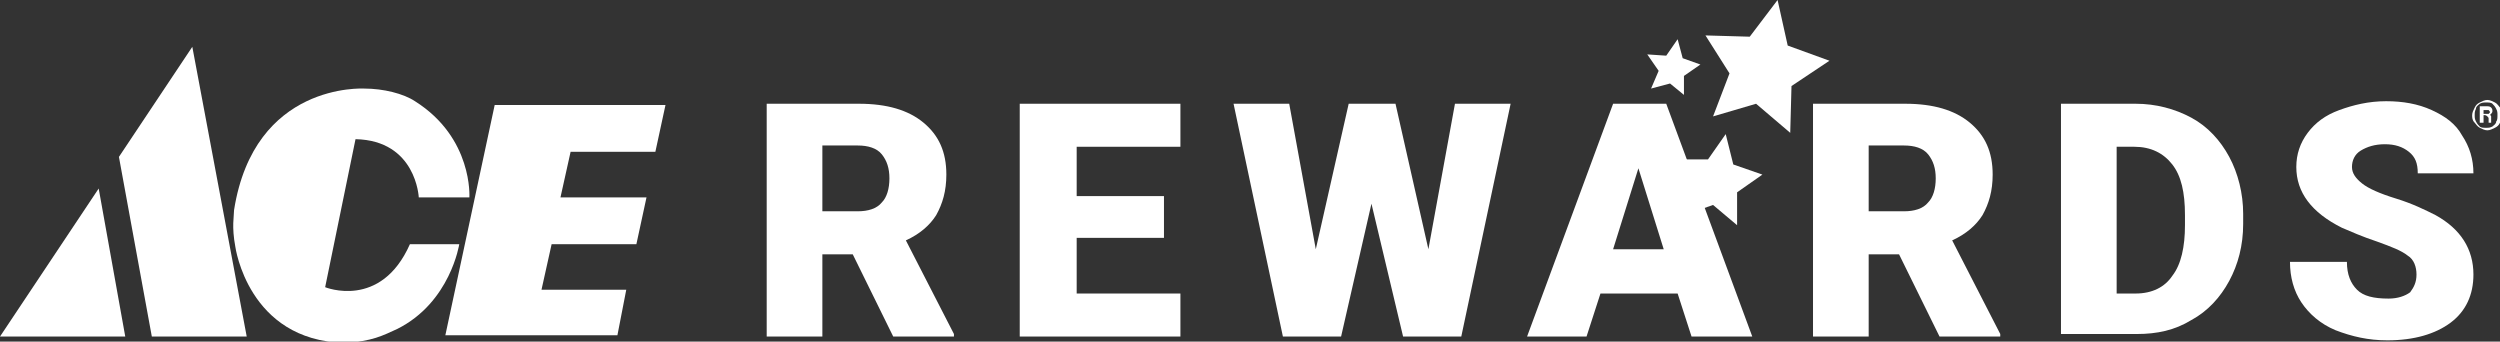
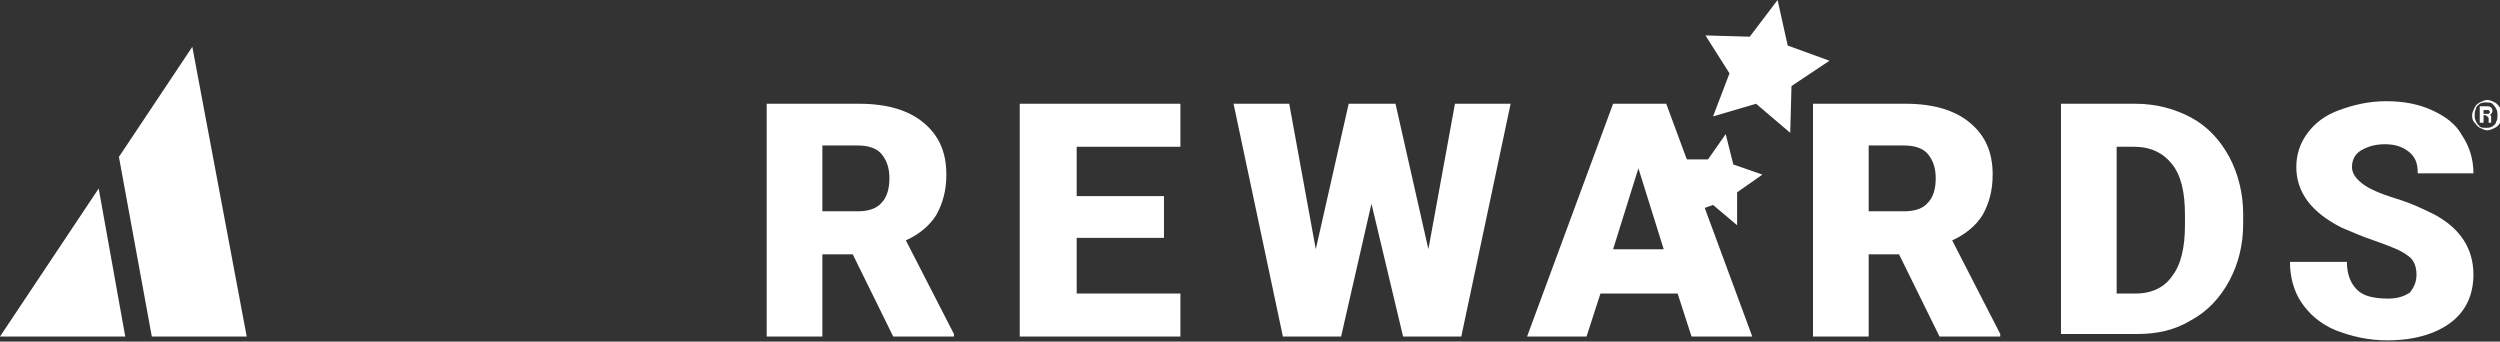
<svg xmlns="http://www.w3.org/2000/svg" height="27px" id="Layer_1" style="enable-background:new 0 0 197.6 27;" version="1.1" viewBox="0 0 197.6 27" width="197.6px" x="0px" y="0px">
  <rect x="0" y="0" width="197.6" height="27" fill="#333333" stroke="none" />
  <style type="text/css">
	.st0{fill:#FFFFFF;}
</style>
  <polygon class="st0" points="137.3,15.2 137.3,17.8 135.4,16.2 133.1,17 133.9,14.6 132.6,12.6 135,12.6 136.4,10.6 137,13 &#10; 139.3,13.8" />
  <g>
-     <path class="st0" d="M18.5,16.6L18.5,16.6c0,0.5-0.2,1.3,0.1,2.9c0,0,1,7.4,8.6,7.6c2.2-0.1,3.1-0.6,4.2-1.1&#10;  c4.2-2.1,4.9-6.7,4.9-6.7h-3.9c-2.3,5.2-6.7,3.4-6.7,3.4L28.1,11c4.8,0.1,5,4.6,5,4.6h4c0,0,0.3-4.7-4.3-7.6c-0.9-0.6-2.5-1-4-1&#10;  C28.7,7,20.1,6.5,18.5,16.6" />
-     <polygon class="st0" points="52.6,8.3 51.8,12 45.1,12 44.3,15.6 51.1,15.6 50.3,19.3 43.6,19.3 42.8,22.9 49.5,22.9 48.8,26.5 &#10;  35.2,26.5 39.1,8.3" />
    <polygon class="st0" points="0,26.6 9.9,26.6 7.8,14.9" />
    <polygon class="st0" points="15.2,3.7 9.4,12.4 12,26.6 19.5,26.6" />
  </g>
  <path class="st0" d="M65,16.7h2.8c0.8,0,1.5-0.2,1.9-0.7c0.4-0.4,0.6-1.1,0.6-1.9c0-0.8-0.2-1.4-0.6-1.9c-0.4-0.5-1.1-0.7-1.9-0.7&#10; H65V16.7z M67.4,20.1H65v6.5h-4.4V8.2h7.3c2.2,0,3.9,0.5,5.1,1.5c1.2,1,1.8,2.3,1.8,4.1c0,1.3-0.3,2.3-0.8,3.2&#10; c-0.5,0.8-1.3,1.5-2.4,2l3.8,7.4v0.2h-4.8L67.4,20.1z" />
  <polygon class="st0" points="92,18.8 85.1,18.8 85.1,23.2 93.3,23.2 93.3,26.6 80.6,26.6 80.6,8.2 93.3,8.2 93.3,11.6 85.1,11.6 &#10; 85.1,15.5 92,15.5" />
  <polygon class="st0" points="112.9,19.7 115,8.2 119.4,8.2 115.5,26.6 110.9,26.6 108.4,16.1 106,26.6 101.4,26.6 97.5,8.2 &#10; 101.9,8.2 104,19.7 106.6,8.2 110.3,8.2" />
  <path class="st0" d="M127.5,19.7h4l-2-6.4L127.5,19.7z M132.6,23.2h-6.1l-1.1,3.4h-4.7l6.8-18.4h4.2l6.8,18.4h-4.8L132.6,23.2z" />
  <path class="st0" d="M147.7,16.7h2.8c0.8,0,1.5-0.2,1.9-0.7c0.4-0.4,0.6-1.1,0.6-1.9c0-0.8-0.2-1.4-0.6-1.9&#10; c-0.4-0.5-1.1-0.7-1.9-0.7h-2.8V16.7z M150.1,20.1h-2.4v6.5h-4.4V8.2h7.3c2.2,0,3.9,0.5,5.1,1.5c1.2,1,1.8,2.3,1.8,4.1&#10; c0,1.3-0.3,2.3-0.8,3.2c-0.5,0.8-1.3,1.5-2.4,2l3.8,7.4v0.2h-4.8L150.1,20.1z" />
  <path class="st0" d="M167.3,11.6v11.6h1.5c1.3,0,2.3-0.5,2.9-1.4c0.7-0.9,1-2.3,1-4V17c0-1.8-0.3-3.1-1-4c-0.7-0.9-1.7-1.4-3-1.4&#10; H167.3z M162.9,26.6V8.2h5.9c1.6,0,3.1,0.4,4.4,1.1c1.3,0.7,2.3,1.8,3,3.1c0.7,1.3,1.1,2.9,1.1,4.5v0.8c0,1.7-0.4,3.2-1.1,4.5&#10; c-0.7,1.3-1.7,2.4-3,3.1c-1.3,0.8-2.7,1.1-4.3,1.1H162.9z" />
  <path class="st0" d="M191,21.7c0-0.6-0.2-1.2-0.7-1.5c-0.5-0.4-1.3-0.7-2.4-1.1c-1.2-0.4-2.1-0.8-2.8-1.1c-2.4-1.2-3.6-2.8-3.6-4.8&#10; c0-1,0.3-1.9,0.9-2.7c0.6-0.8,1.4-1.4,2.5-1.8c1.1-0.4,2.3-0.7,3.7-0.7c1.3,0,2.5,0.2,3.6,0.7c1.1,0.5,1.9,1.1,2.4,2&#10; c0.6,0.9,0.9,1.9,0.9,3h-4.4c0-0.8-0.2-1.3-0.7-1.7c-0.5-0.4-1.1-0.6-1.9-0.6c-0.8,0-1.4,0.2-1.9,0.5c-0.5,0.3-0.7,0.8-0.7,1.3&#10; c0,0.5,0.3,0.9,0.8,1.3c0.5,0.4,1.4,0.8,2.7,1.2c1.3,0.4,2.3,0.9,3.1,1.3c2,1.1,3,2.7,3,4.7c0,1.6-0.6,2.9-1.8,3.8&#10; c-1.2,0.9-2.9,1.4-5,1.4c-1.5,0-2.8-0.3-4.1-0.8c-1.2-0.5-2.1-1.3-2.7-2.2c-0.6-0.9-0.9-2-0.9-3.2h4.5c0,1,0.3,1.7,0.8,2.2&#10; c0.5,0.5,1.3,0.7,2.5,0.7c0.7,0,1.3-0.2,1.7-0.5C190.8,22.7,191,22.3,191,21.7" />
  <polygon class="st0" points="136.7,5.8 135.4,9.2 138.8,8.2 141.5,10.5 141.6,6.8 144.6,4.8 141.3,3.6 140.5,0 138.3,2.9 134.8,2.8" />
-   <polygon class="st0" points="133.1,6 133.1,7.5 132,6.6 130.5,7 131.1,5.6 130.2,4.3 131.7,4.4 132.6,3.1 133,4.6 134.4,5.1" />
  <path class="st0" d="M195.4,9.1c0-0.2,0.1-0.4,0.2-0.6c0.1-0.2,0.2-0.3,0.4-0.4c0.2-0.1,0.4-0.2,0.6-0.2c0.2,0,0.4,0.1,0.6,0.2&#10; c0.2,0.1,0.3,0.3,0.4,0.4c0.1,0.2,0.2,0.4,0.2,0.6s-0.1,0.4-0.2,0.6c-0.1,0.2-0.2,0.3-0.4,0.4c-0.2,0.1-0.4,0.2-0.6,0.2&#10; c-0.2,0-0.4-0.1-0.6-0.2c-0.2-0.1-0.3-0.3-0.4-0.4C195.4,9.5,195.4,9.3,195.4,9.1z M197.4,9.1c0-0.2,0-0.3-0.1-0.5&#10; c-0.1-0.2-0.2-0.3-0.3-0.4c-0.1-0.1-0.3-0.1-0.5-0.1c-0.2,0-0.3,0-0.5,0.1c-0.1,0.1-0.3,0.2-0.3,0.4c-0.1,0.2-0.1,0.3-0.1,0.5&#10; c0,0.2,0,0.3,0.1,0.5c0.1,0.2,0.2,0.3,0.3,0.4c0.1,0.1,0.3,0.1,0.5,0.1c0.2,0,0.3,0,0.5-0.1c0.1-0.1,0.3-0.2,0.3-0.4&#10; C197.4,9.5,197.4,9.3,197.4,9.1z M196.3,9.2v0.5H196V8.4h0.5c0.2,0,0.3,0,0.4,0.1c0.1,0.1,0.1,0.2,0.1,0.3c0,0.1-0.1,0.2-0.2,0.3&#10; c0.1,0,0.1,0.1,0.1,0.1c0,0.1,0,0.1,0,0.2s0,0.1,0,0.2c0,0,0,0.1,0,0.1v0h-0.2c0,0,0-0.1,0-0.3c0-0.1,0-0.1-0.1-0.2&#10; c0,0-0.1-0.1-0.2-0.1H196.3z M196.3,9h0.2c0.1,0,0.1,0,0.2,0c0,0,0.1-0.1,0.1-0.1c0-0.1,0-0.1-0.1-0.2c0,0-0.1,0-0.2,0h-0.2V9z" />
</svg>